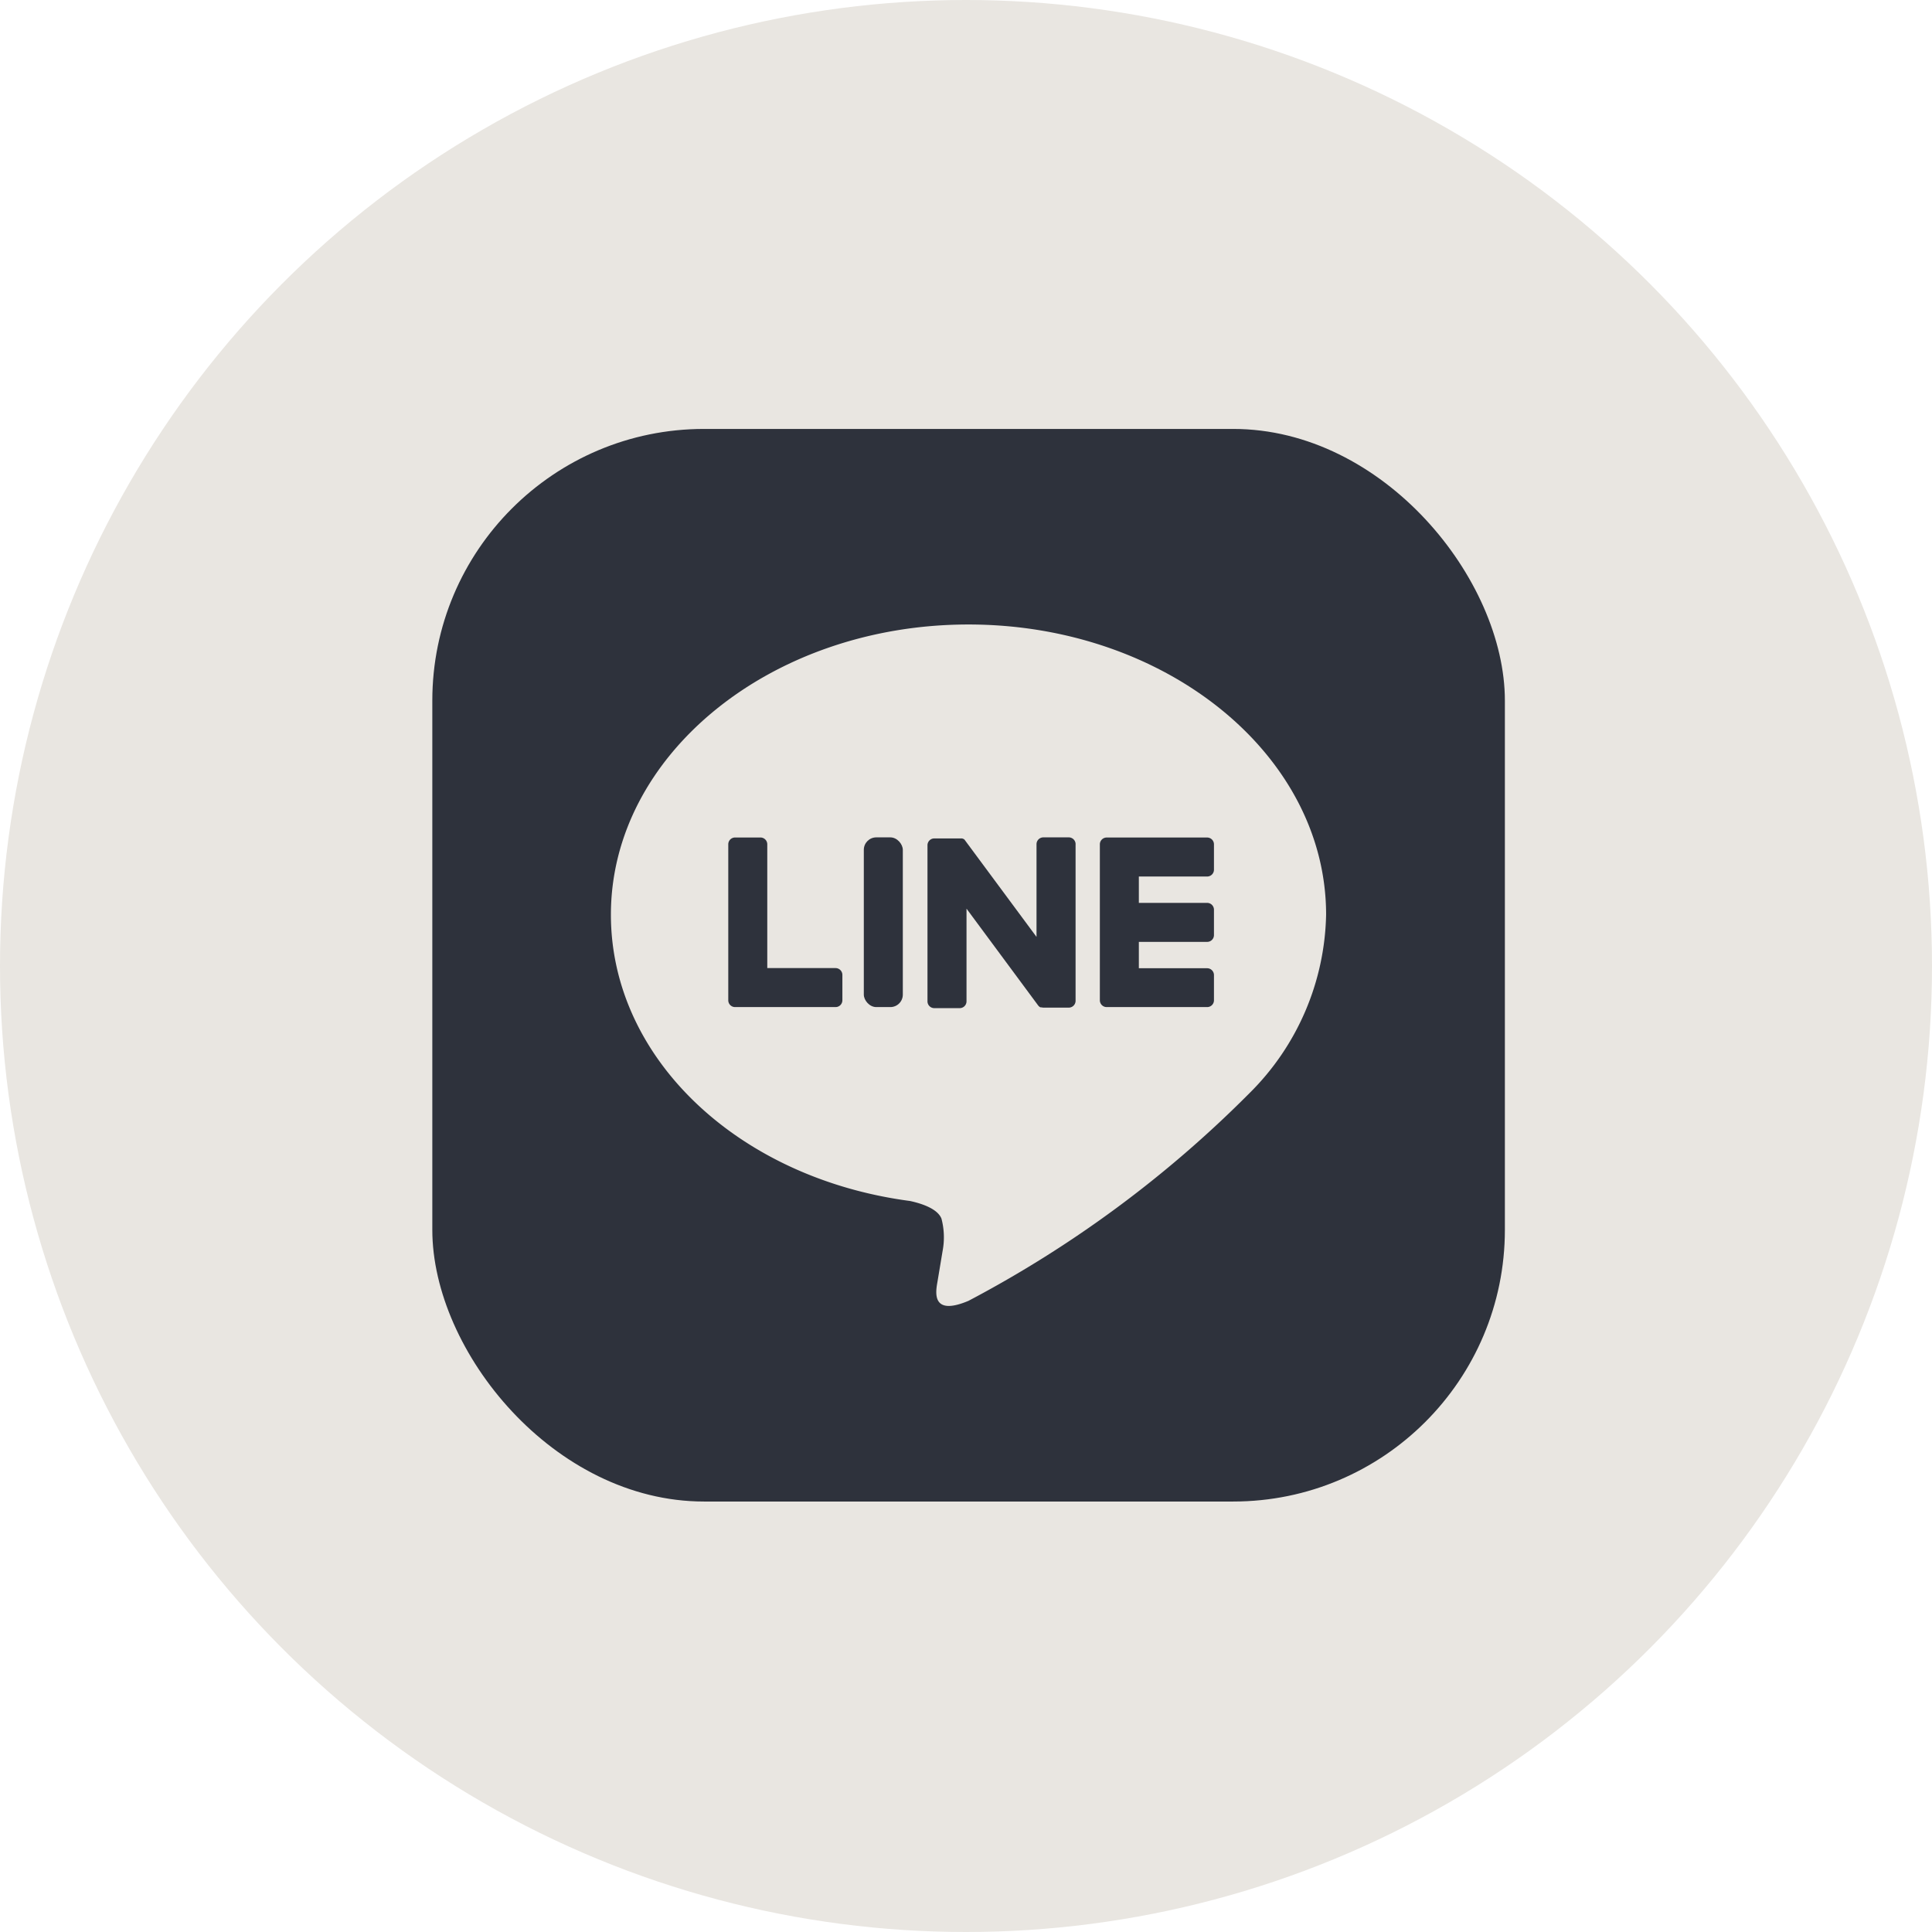
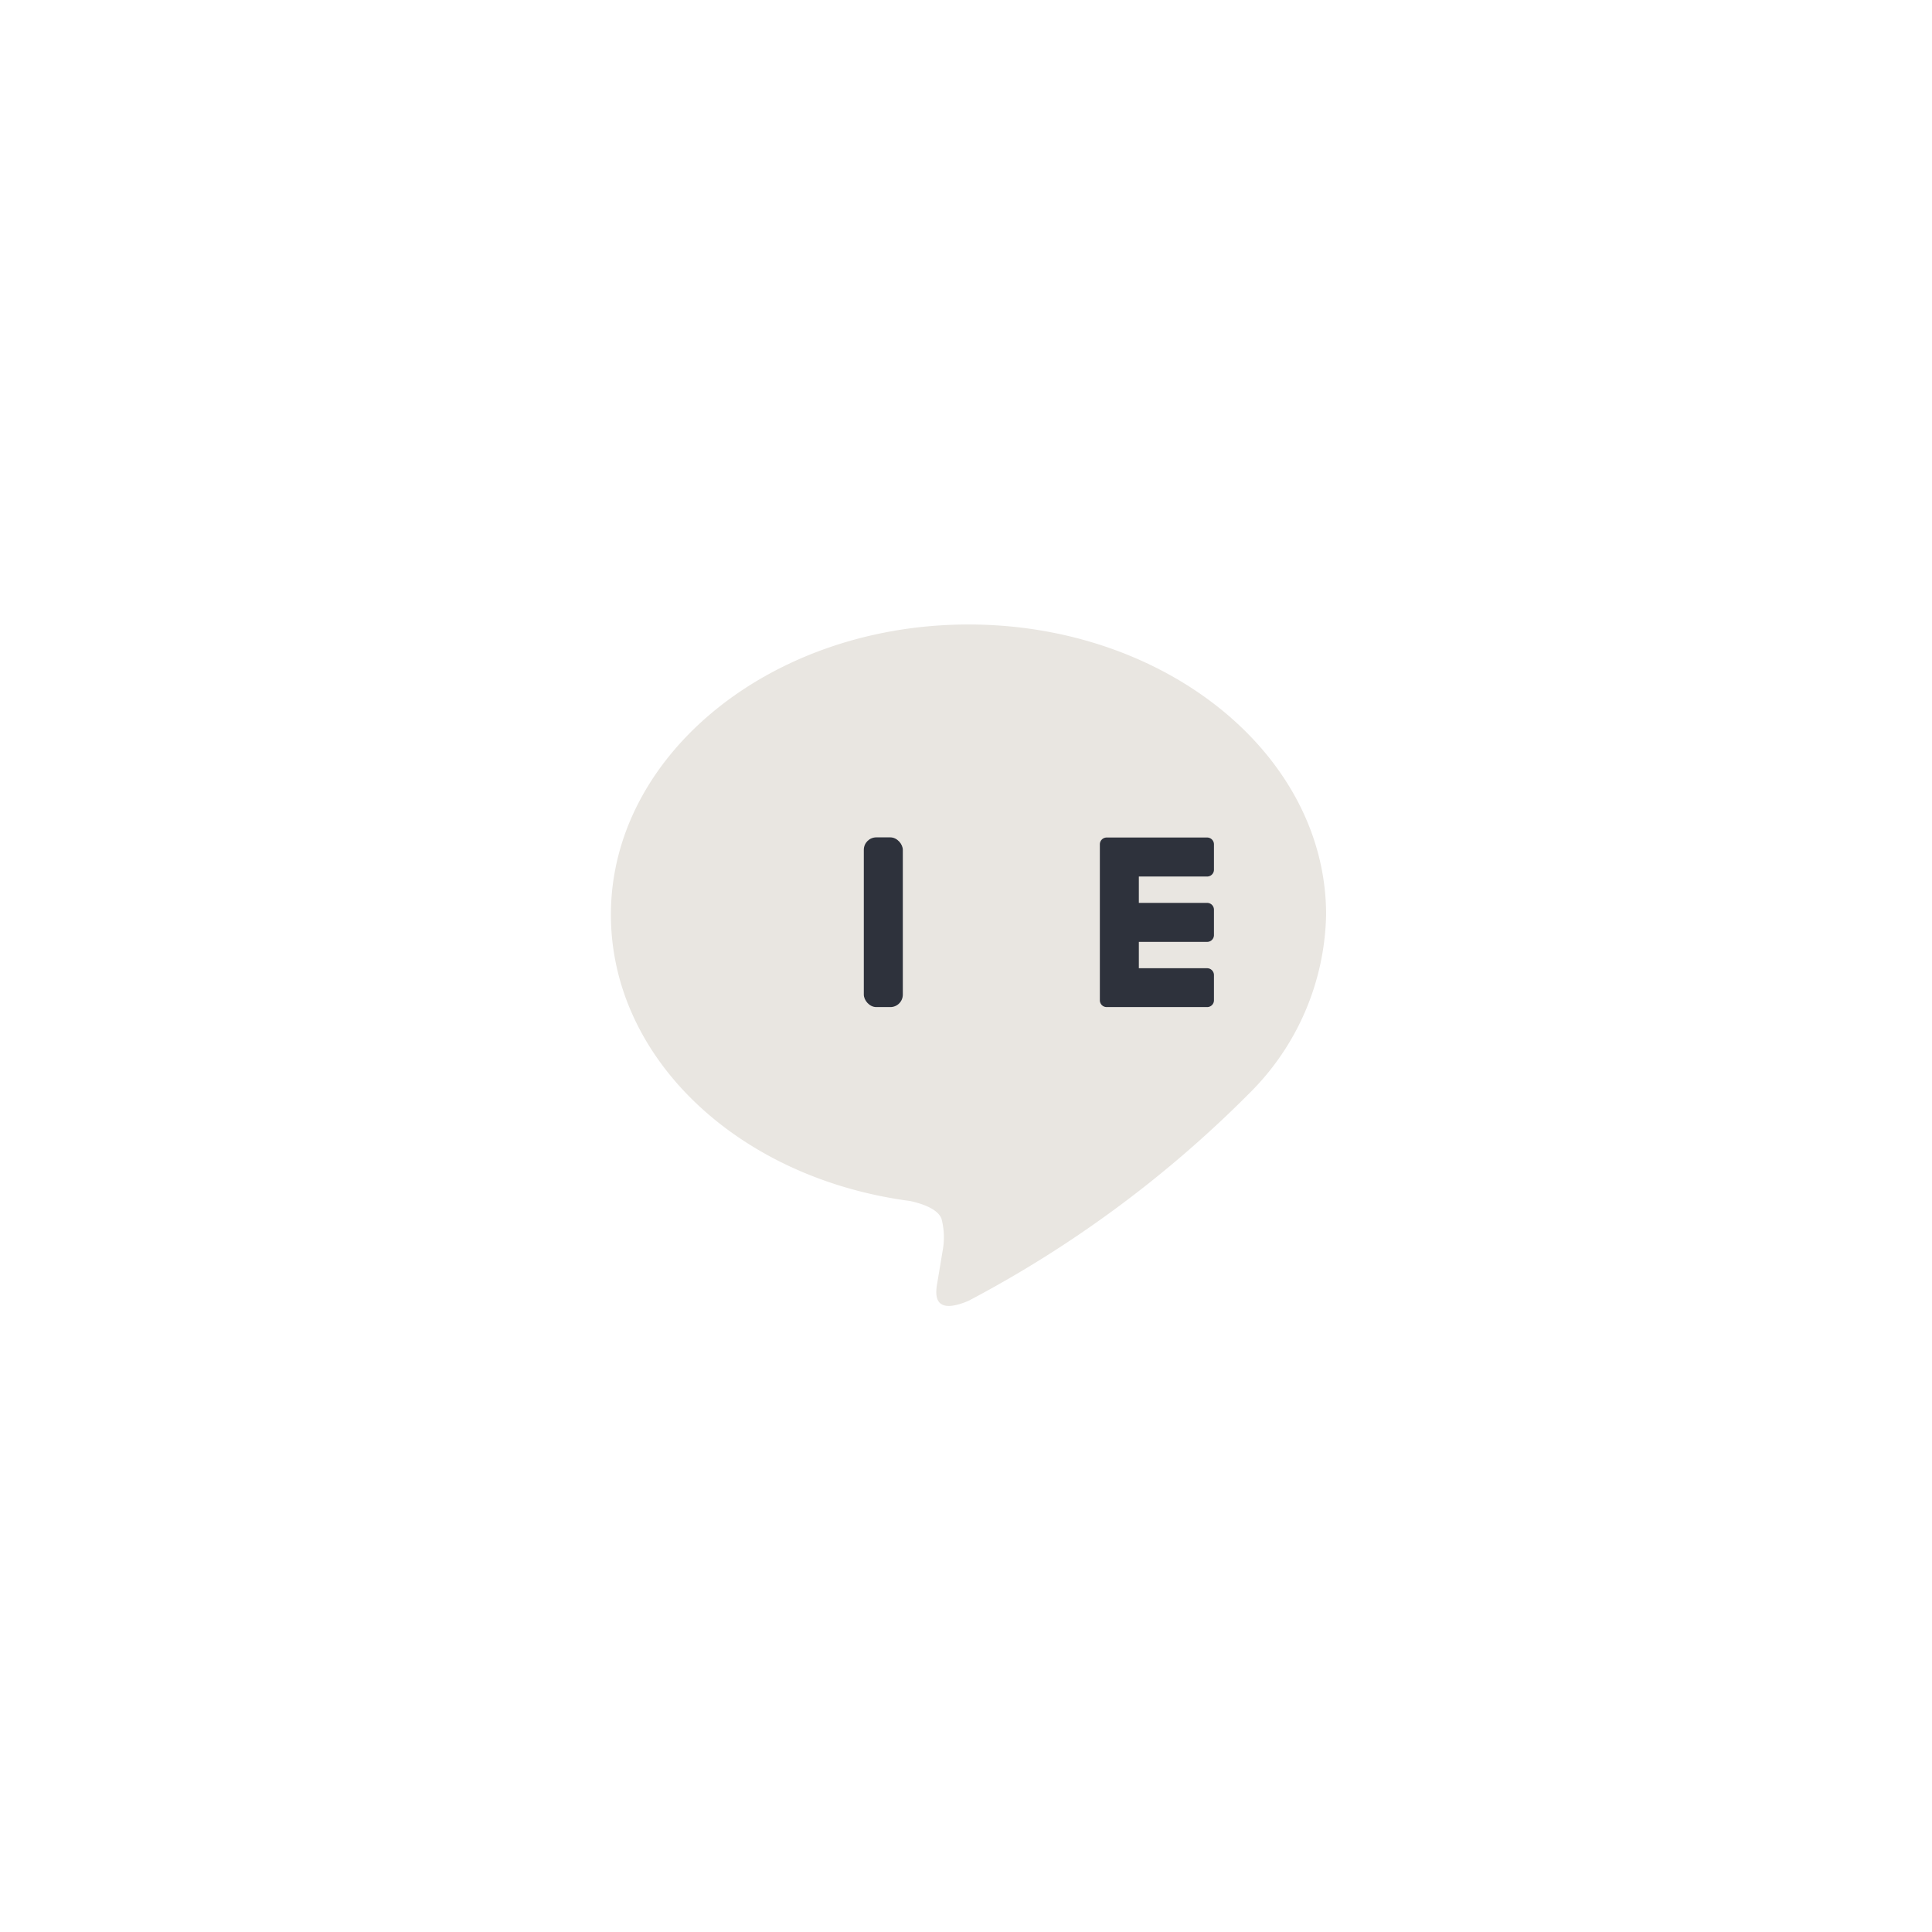
<svg xmlns="http://www.w3.org/2000/svg" width="64" height="64" viewBox="0 0 64 64">
  <g id="グループ_1184" data-name="グループ 1184" transform="translate(-1079.001 -6428)">
-     <circle id="楕円形_144" data-name="楕円形 144" cx="32" cy="32" r="32" transform="translate(1079.001 6428)" fill="#e9e6e1" />
    <g id="グループ_1112" data-name="グループ 1112" transform="translate(1093.322 6442.209)">
-       <rect id="長方形_615" data-name="長方形 615" width="35.53" height="35.531" rx="9" transform="translate(0 0)" fill="#2e323c" />
      <path id="パス_285" data-name="パス 285" d="M905.792,645.308c0-5.3-5.314-9.613-11.846-9.613s-11.846,4.313-11.846,9.613c0,4.752,4.214,8.732,9.907,9.484.385.083.911.254,1.043.584a2.426,2.426,0,0,1,.038,1.071s-.139.836-.169,1.014c-.051.3-.238,1.172,1.026.639a38.259,38.259,0,0,0,9.307-6.878h0A8.553,8.553,0,0,0,905.792,645.308Z" transform="translate(-876.184 -629.217)" fill="#e9e6e1" />
      <path id="パス_286" data-name="パス 286" d="M915.2,654.181h-3.328a.226.226,0,0,1-.226-.226v0h0V648.79h0v0a.226.226,0,0,1,.226-.226H915.2a.226.226,0,0,1,.226.226v.84a.226.226,0,0,1-.226.226h-2.262v.873H915.2a.226.226,0,0,1,.226.226v.84a.225.225,0,0,1-.226.226h-2.262v.873H915.2a.227.227,0,0,1,.226.226v.84A.225.225,0,0,1,915.2,654.181Z" transform="translate(-889.533 -635.029)" fill="#2e323c" />
-       <path id="パス_287" data-name="パス 287" d="M892.743,654.181a.226.226,0,0,0,.226-.226v-.84a.227.227,0,0,0-.226-.226h-2.262v-4.1a.226.226,0,0,0-.226-.226h-.84a.225.225,0,0,0-.226.226v5.166h0v0a.225.225,0,0,0,.226.226h3.328Z" transform="translate(-879.385 -635.029)" fill="#2e323c" />
      <rect id="長方形_614" data-name="長方形 614" width="1.292" height="5.622" rx="0.413" transform="translate(14.294 13.53)" fill="#2e323c" />
-       <path id="パス_288" data-name="パス 288" d="M905.9,648.559h-.84a.226.226,0,0,0-.226.226v3.071l-2.365-3.194a.277.277,0,0,0-.018-.024l0,0-.014-.014,0,0-.012-.01-.006,0-.012-.008-.007,0-.012-.007-.008,0-.013-.005-.007,0-.014,0-.008,0-.013,0-.01,0-.012,0h-.855a.226.226,0,0,0-.226.226v5.17a.226.226,0,0,0,.226.226h.84a.226.226,0,0,0,.227-.226v-3.07l2.368,3.2a.238.238,0,0,0,.058.057l0,0,.014.009.007,0,.011.005.011,0,.007,0,.016,0h0a.226.226,0,0,0,.059.008h.836a.226.226,0,0,0,.226-.226v-5.17A.226.226,0,0,0,905.9,648.559Z" transform="translate(-884.819 -635.029)" fill="#2e323c" />
    </g>
  </g>
</svg>